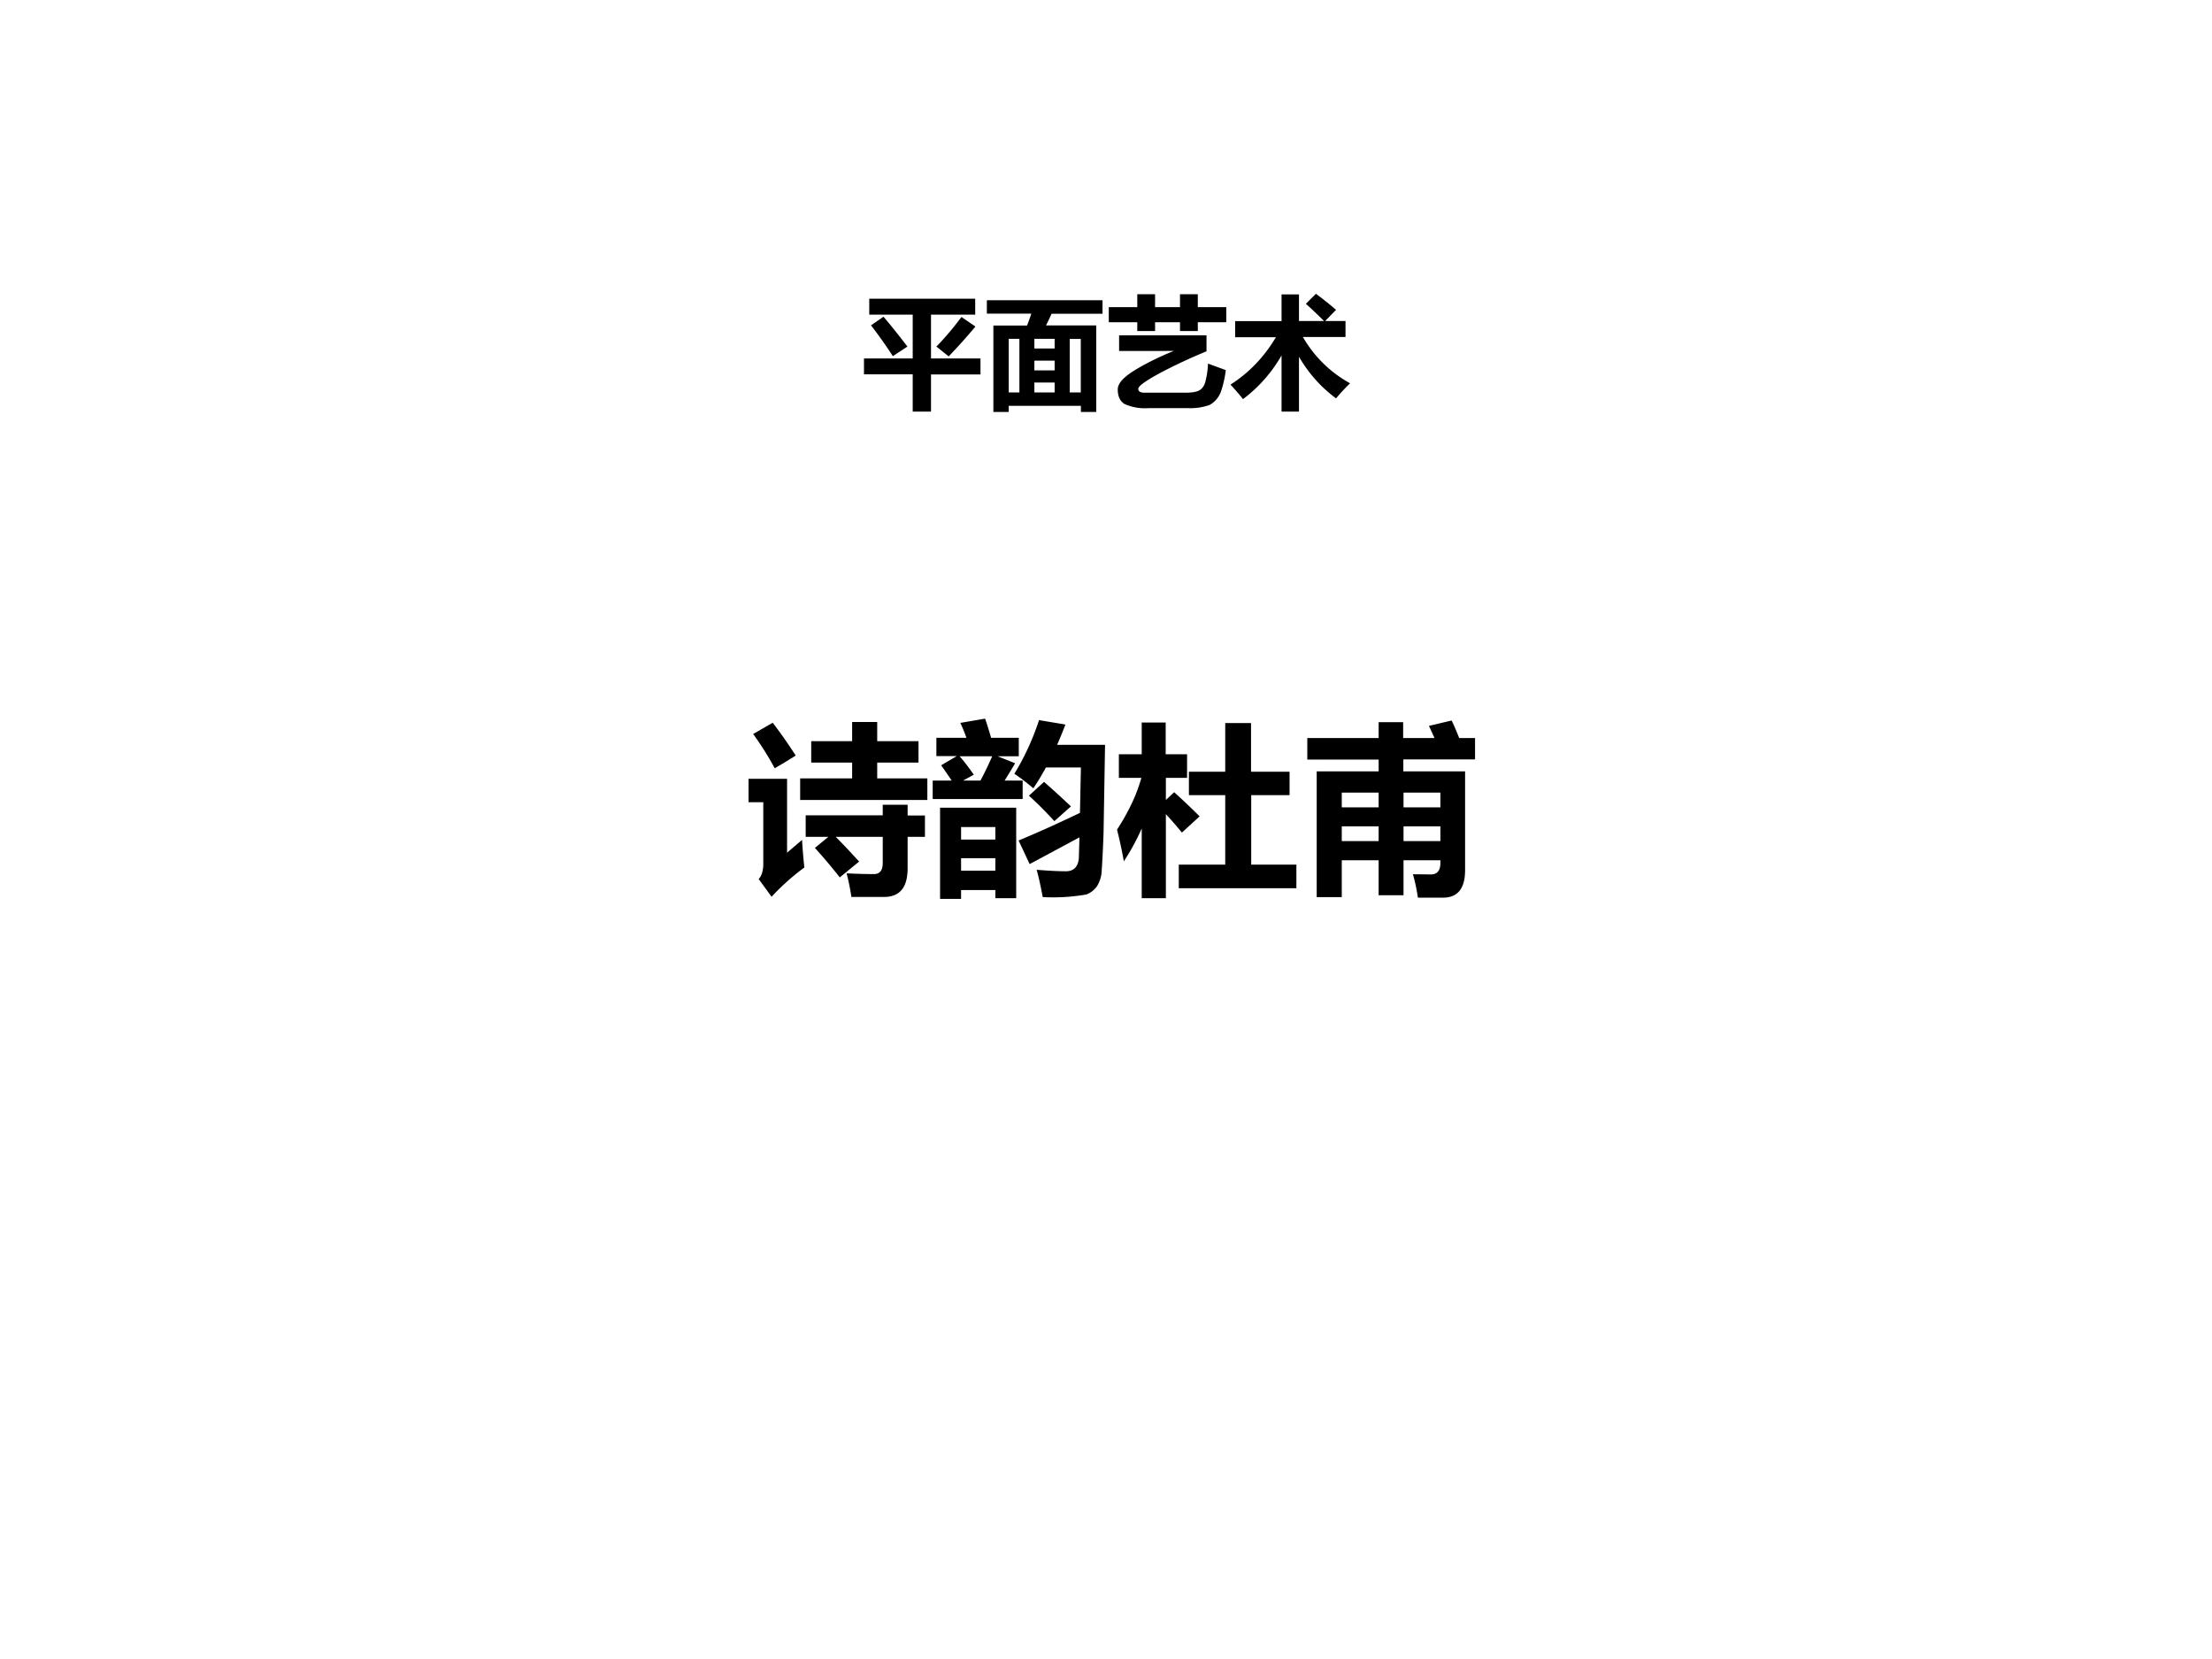
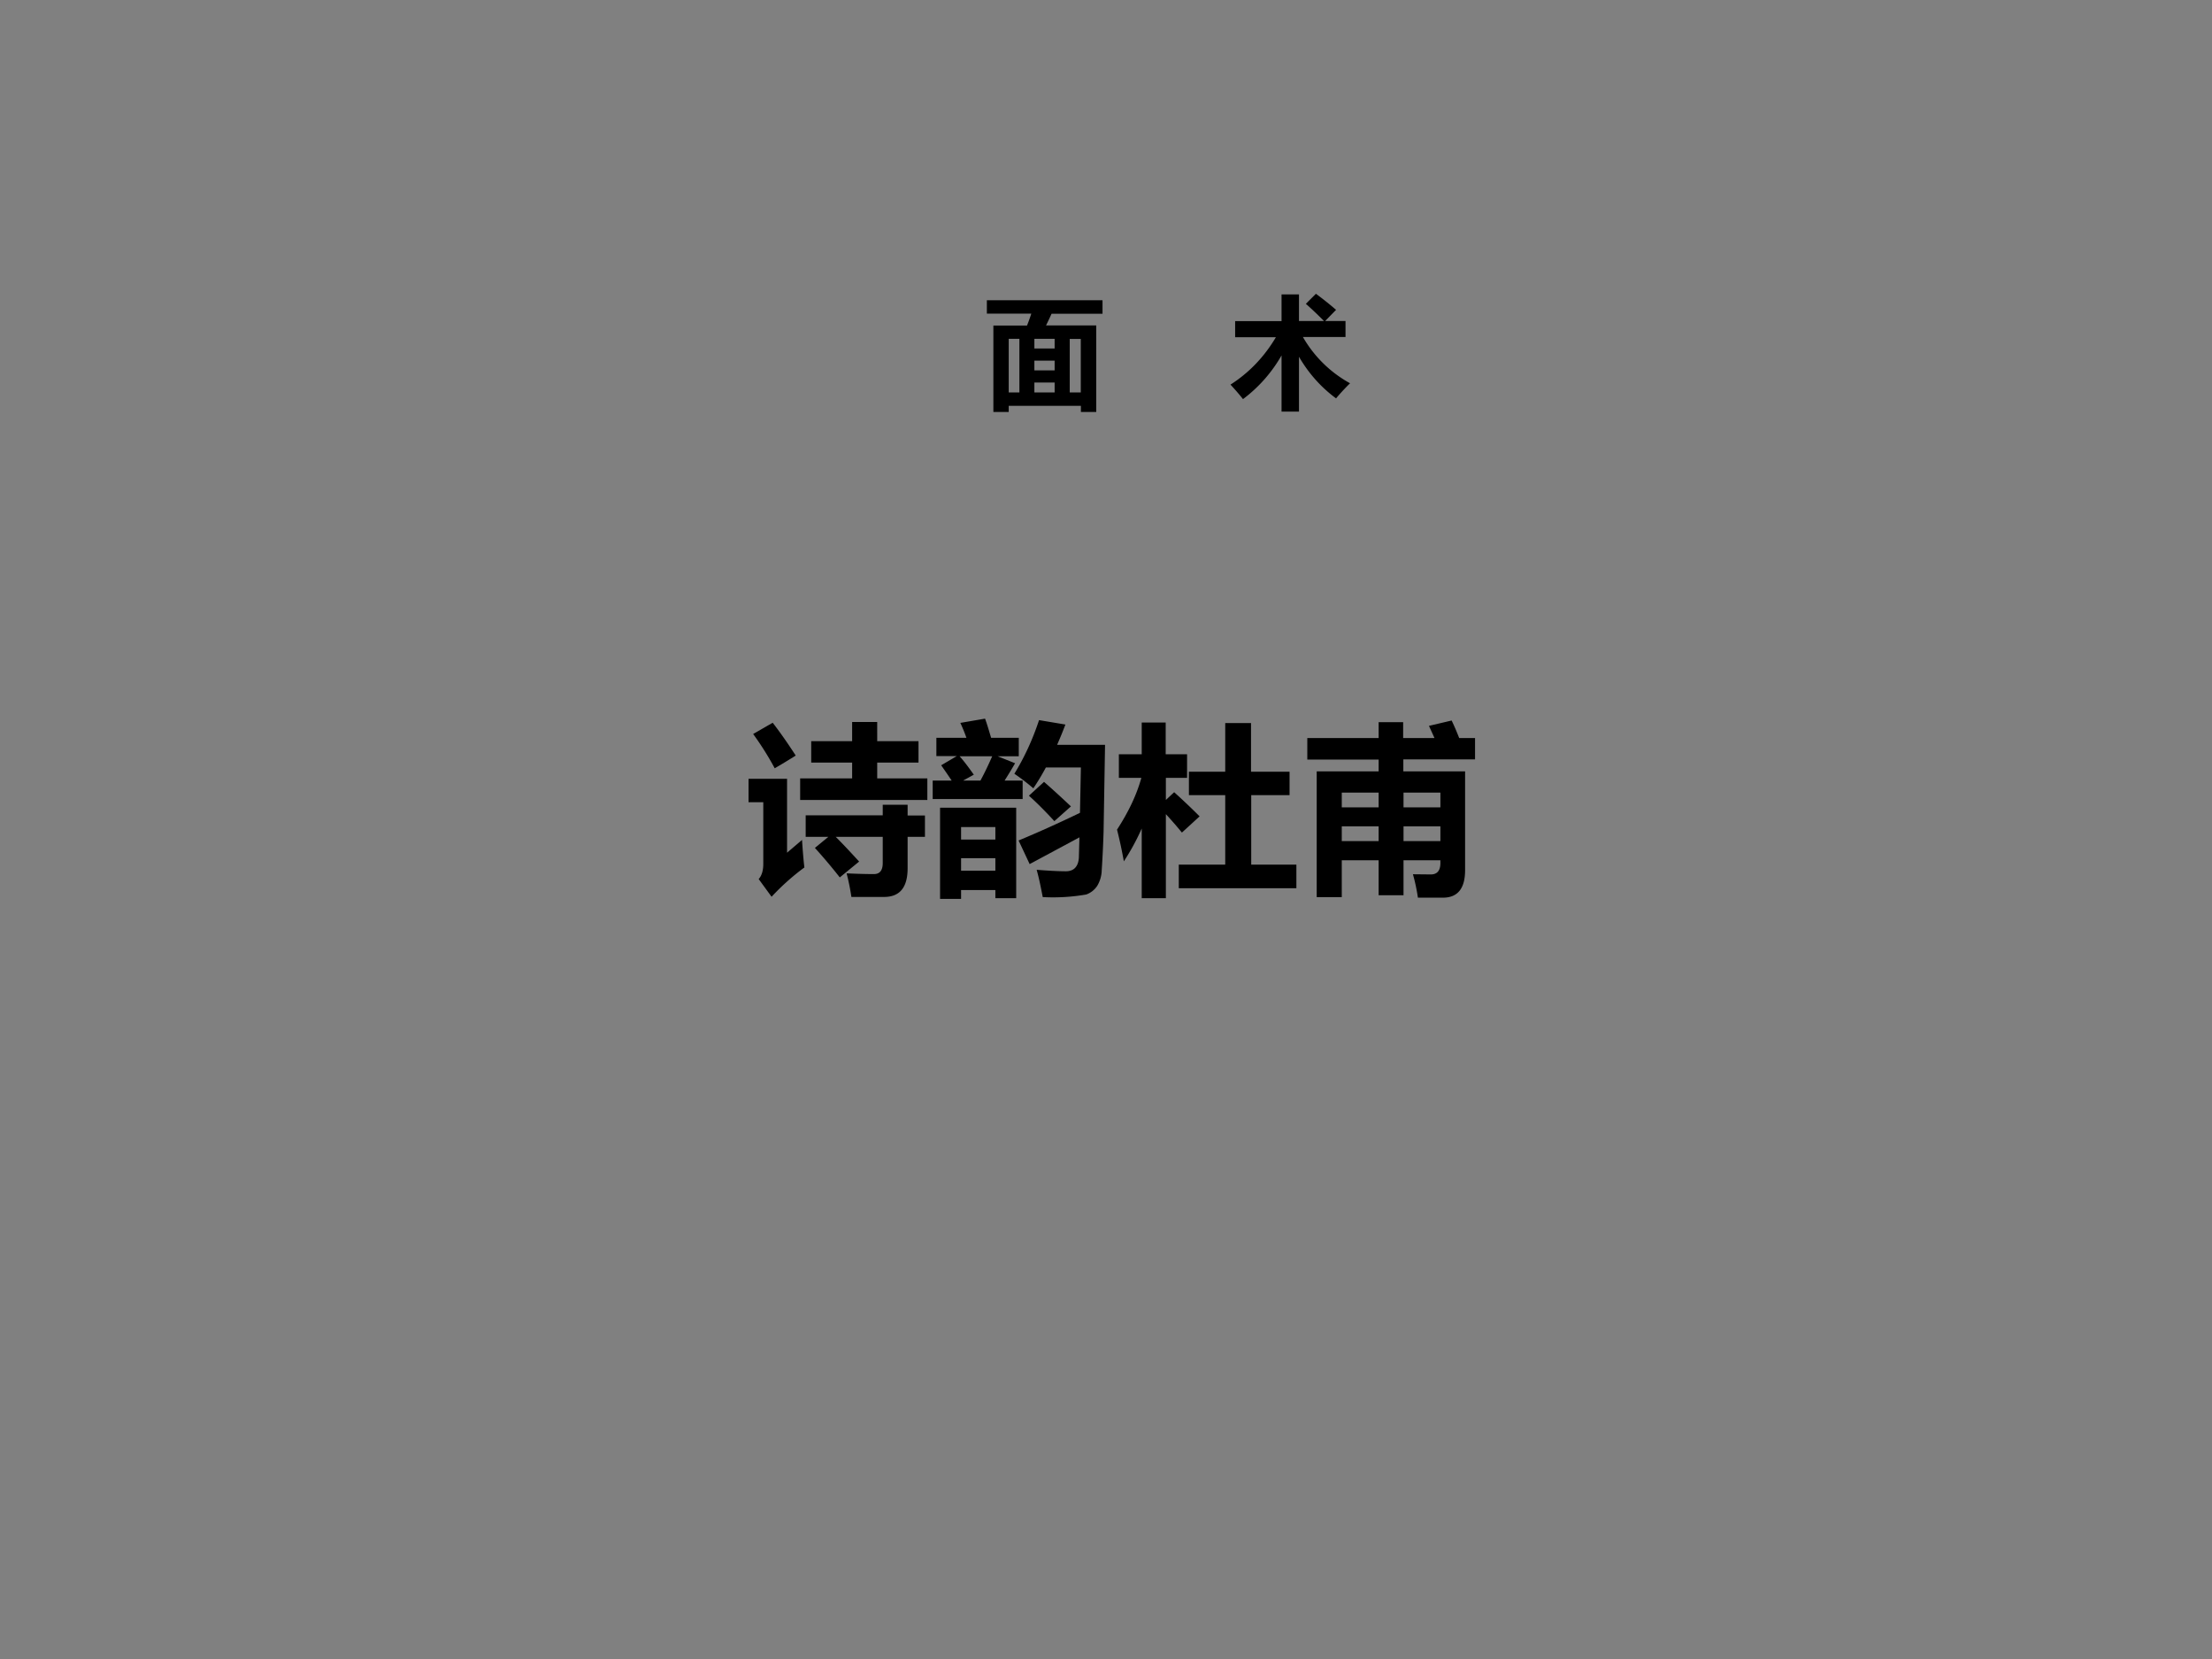
<svg xmlns="http://www.w3.org/2000/svg" xmlns:xlink="http://www.w3.org/1999/xlink" width="960" height="720" viewBox="0 0 720 540">
  <rect x="0" y="0" width="720" height="540" fill="#808080" stroke="none" />
  <g data-name="Artifact">
    <clipPath id="a">
-       <path fill-rule="evenodd" d="M0 540h720V0H0Z" />
-     </clipPath>
+       </clipPath>
    <g clip-path="url(#a)">
      <path fill="#fff" fill-rule="evenodd" d="M0 540h720V0H0Z" />
    </g>
  </g>
  <g data-name="P">
    <clipPath id="b">
      <path fill-rule="evenodd" d="M0 540h720V0H0Z" />
    </clipPath>
    <g clip-path="url(#b)">
      <symbol id="c">
        <path d="M.28.643h.282v.086H.34v.116h.222v.104h.136V.845h.224V.729H.698V.643H.97V.526H.28v.117m.03-.2h.418V.5h.135V.442h.094V.326H.863v-.17C.863.052.821 0 .735 0H.558C.552.04.544.082.532.128.596.125.645.124.68.124c.032 0 .048.02.048.06v.142H.473C.529.27.57.224.6.192L.495.106a2.91 2.91 0 0 1-.135.16l.073.06H.31v.116M.29.311C.294.252.298.2.303.16A1.273 1.273 0 0 1 .125.001l-.07.096C.072.116.08.144.08.18v.334H0v.127h.209V.24l.082.07m-.16.635C.176.887.217.827.256.767A3.54 3.54 0 0 0 .142.698a1.631 1.631 0 0 1-.117.186l.106.061Z" />
      </symbol>
      <symbol id="d">
        <path d="M.468.774H.352L.447.736A2.49 2.49 0 0 0 .39.642h.098v-.1H0v.1h.103a3.827 3.827 0 0 1-.057.083l.085.05H.02v.099h.163A.899.899 0 0 1 .15.955l.134.023C.296.946.306.91.317.874h.15v-.1m-.244-.1L.165.642h.094c.022.04.043.085.064.132H.146C.176.74.201.705.223.674M.526.189l-.06.128c.108.045.219.095.333.15l.005.246h-.19A1.303 1.303 0 0 0 .546.6a1.11 1.11 0 0 1-.103.079C.497.767.542.864.577.97L.72.946a2.279 2.279 0 0 0-.045-.11h.26L.927.363A5.93 5.93 0 0 0 .917.156.172.172 0 0 0 .892.07.12.12 0 0 0 .833.024 1.047 1.047 0 0 0 .597.01C.587.062.577.112.564.158.628.153.68.15.723.15c.022 0 .039.007.05.019.012.013.019.032.02.057l.003.108-.27-.145m.078.446C.651.594.7.549.75.502L.66.422C.616.47.57.517.522.56l.082.075M.04 0v.495h.413V.004H.34v.044H.154V0H.04m.299.39H.154V.322H.34V.39M.154.153H.34v.068H.154V.153Z" />
      </symbol>
      <symbol id="e">
        <path d="M.335.182h.252v.377H.39v.127h.197V.95h.14V.686h.209V.559H.728V.182h.245V.054H.335v.128M0 .372c.063.097.107.19.132.281H.01v.128h.124v.172h.13V.781H.38V.653H.265v-.12L.31.575C.36.53.407.485.448.444L.352.356a2.153 2.153 0 0 1-.087.1V0H.134v.378A1.246 1.246 0 0 0 .037.2C.027.256.015.313 0 .372Z" />
      </symbol>
      <symbol id="f">
        <path d="M.521.013H.387v.19h-.2v-.2H.051v.682h.336v.064H0v.117h.387v.086H.52V.866h.17l-.03.066.123.029C.798.93.811.899.824.866H.91V.75H.521V.685h.335V.149C.856.05.816 0 .736 0H.6a.984.984 0 0 1-.027.127L.67.126c.034 0 .052.02.052.062v.015h-.2v-.19m.2.557h-.2V.49h.2v.08m-.2-.263h.2v.08h-.2v-.08m-.335 0h.2v.08h-.2v-.08m0 .183h.2v.08h-.2V.49Z" />
      </symbol>
      <use xlink:href="#c" transform="matrix(60 0 0 -60 243.648 291.952)" />
      <use xlink:href="#d" transform="matrix(60 0 0 -60 303.589 292.597)" />
      <use xlink:href="#e" transform="matrix(60 0 0 -60 363.589 292.362)" />
      <use xlink:href="#f" transform="matrix(60 0 0 -60 425.523 292.186)" />
    </g>
  </g>
  <g data-name="P">
    <clipPath id="g">
      <path fill-rule="evenodd" d="M0 540h720V0H0Z" />
    </clipPath>
    <g clip-path="url(#g)">
      <symbol id="h">
-         <path d="M0 .433h.397V.79H.043V.92h.863V.79h-.36V.433h.403v-.13H.546V0H.397v.304H0v.129m.057.27.102.07C.222.7.286.618.354.53L.235.452C.17.552.11.635.057.703m.851-.01A4.741 4.741 0 0 0 .69.45L.59.53C.666.608.734.69.794.771L.908.693Z" />
-       </symbol>
+         </symbol>
      <symbol id="i">
        <path d="M0 .91h.942V.8H.527A3.156 3.156 0 0 0 .482.705h.409V0H.766v.05H.178V0H.053v.704h.274c.012.03.024.063.035.097H0v.11M.766.595H.675V.159h.09v.437M.179.159h.086v.437H.178V.159m.209.358h.165v.079H.387v-.08m0-.177h.165v.079H.387v-.08m0-.179h.165V.24H.387V.16Z" />
      </symbol>
      <symbol id="j">
-         <path d="M0 .823h.232v.105h.145V.823H.58v.105h.145V.823h.232V.7H.725V.628H.58V.7H.377V.628H.232V.7H0v.123m.796-.23v-.13A4.418 4.418 0 0 1 .43.293C.303.225.24.18.24.157c0-.02.017-.031.05-.031h.336c.05 0 .086.006.107.017.022.01.039.03.05.06a.65.65 0 0 1 .025.16L.953.31A.855.855 0 0 0 .915.139.204.204 0 0 0 .821.026.464.464 0 0 0 .651 0H.322A.408.408 0 0 0 .13.033C.092.055.073.095.073.153c0 .048.047.1.14.157.092.056.198.108.316.156H.084v.127h.712Z" />
-       </symbol>
+         </symbol>
      <symbol id="k">
        <path d="M.696.96C.75.92.805.877.86.829L.771.738h.166v-.13H.59A.993.993 0 0 1 .974.231 1.678 1.678 0 0 1 .86.108C.738.198.637.311.558.447V0H.416v.458A1.166 1.166 0 0 0 .102.102 1.934 1.934 0 0 1 0 .22c.152.097.275.226.37.386H.038v.131h.378v.218h.142V.738h.204C.709.791.66.838.614.878L.696.96Z" />
      </symbol>
      <use xlink:href="#h" transform="matrix(39.96 0 0 -39.96 281.223 133.984)" />
      <use xlink:href="#i" transform="matrix(39.96 0 0 -39.96 321.222 134.1)" />
      <use xlink:href="#j" transform="matrix(39.96 0 0 -39.96 360.909 132.852)" />
      <use xlink:href="#k" transform="matrix(39.96 0 0 -39.96 400.517 133.984)" />
    </g>
  </g>
</svg>